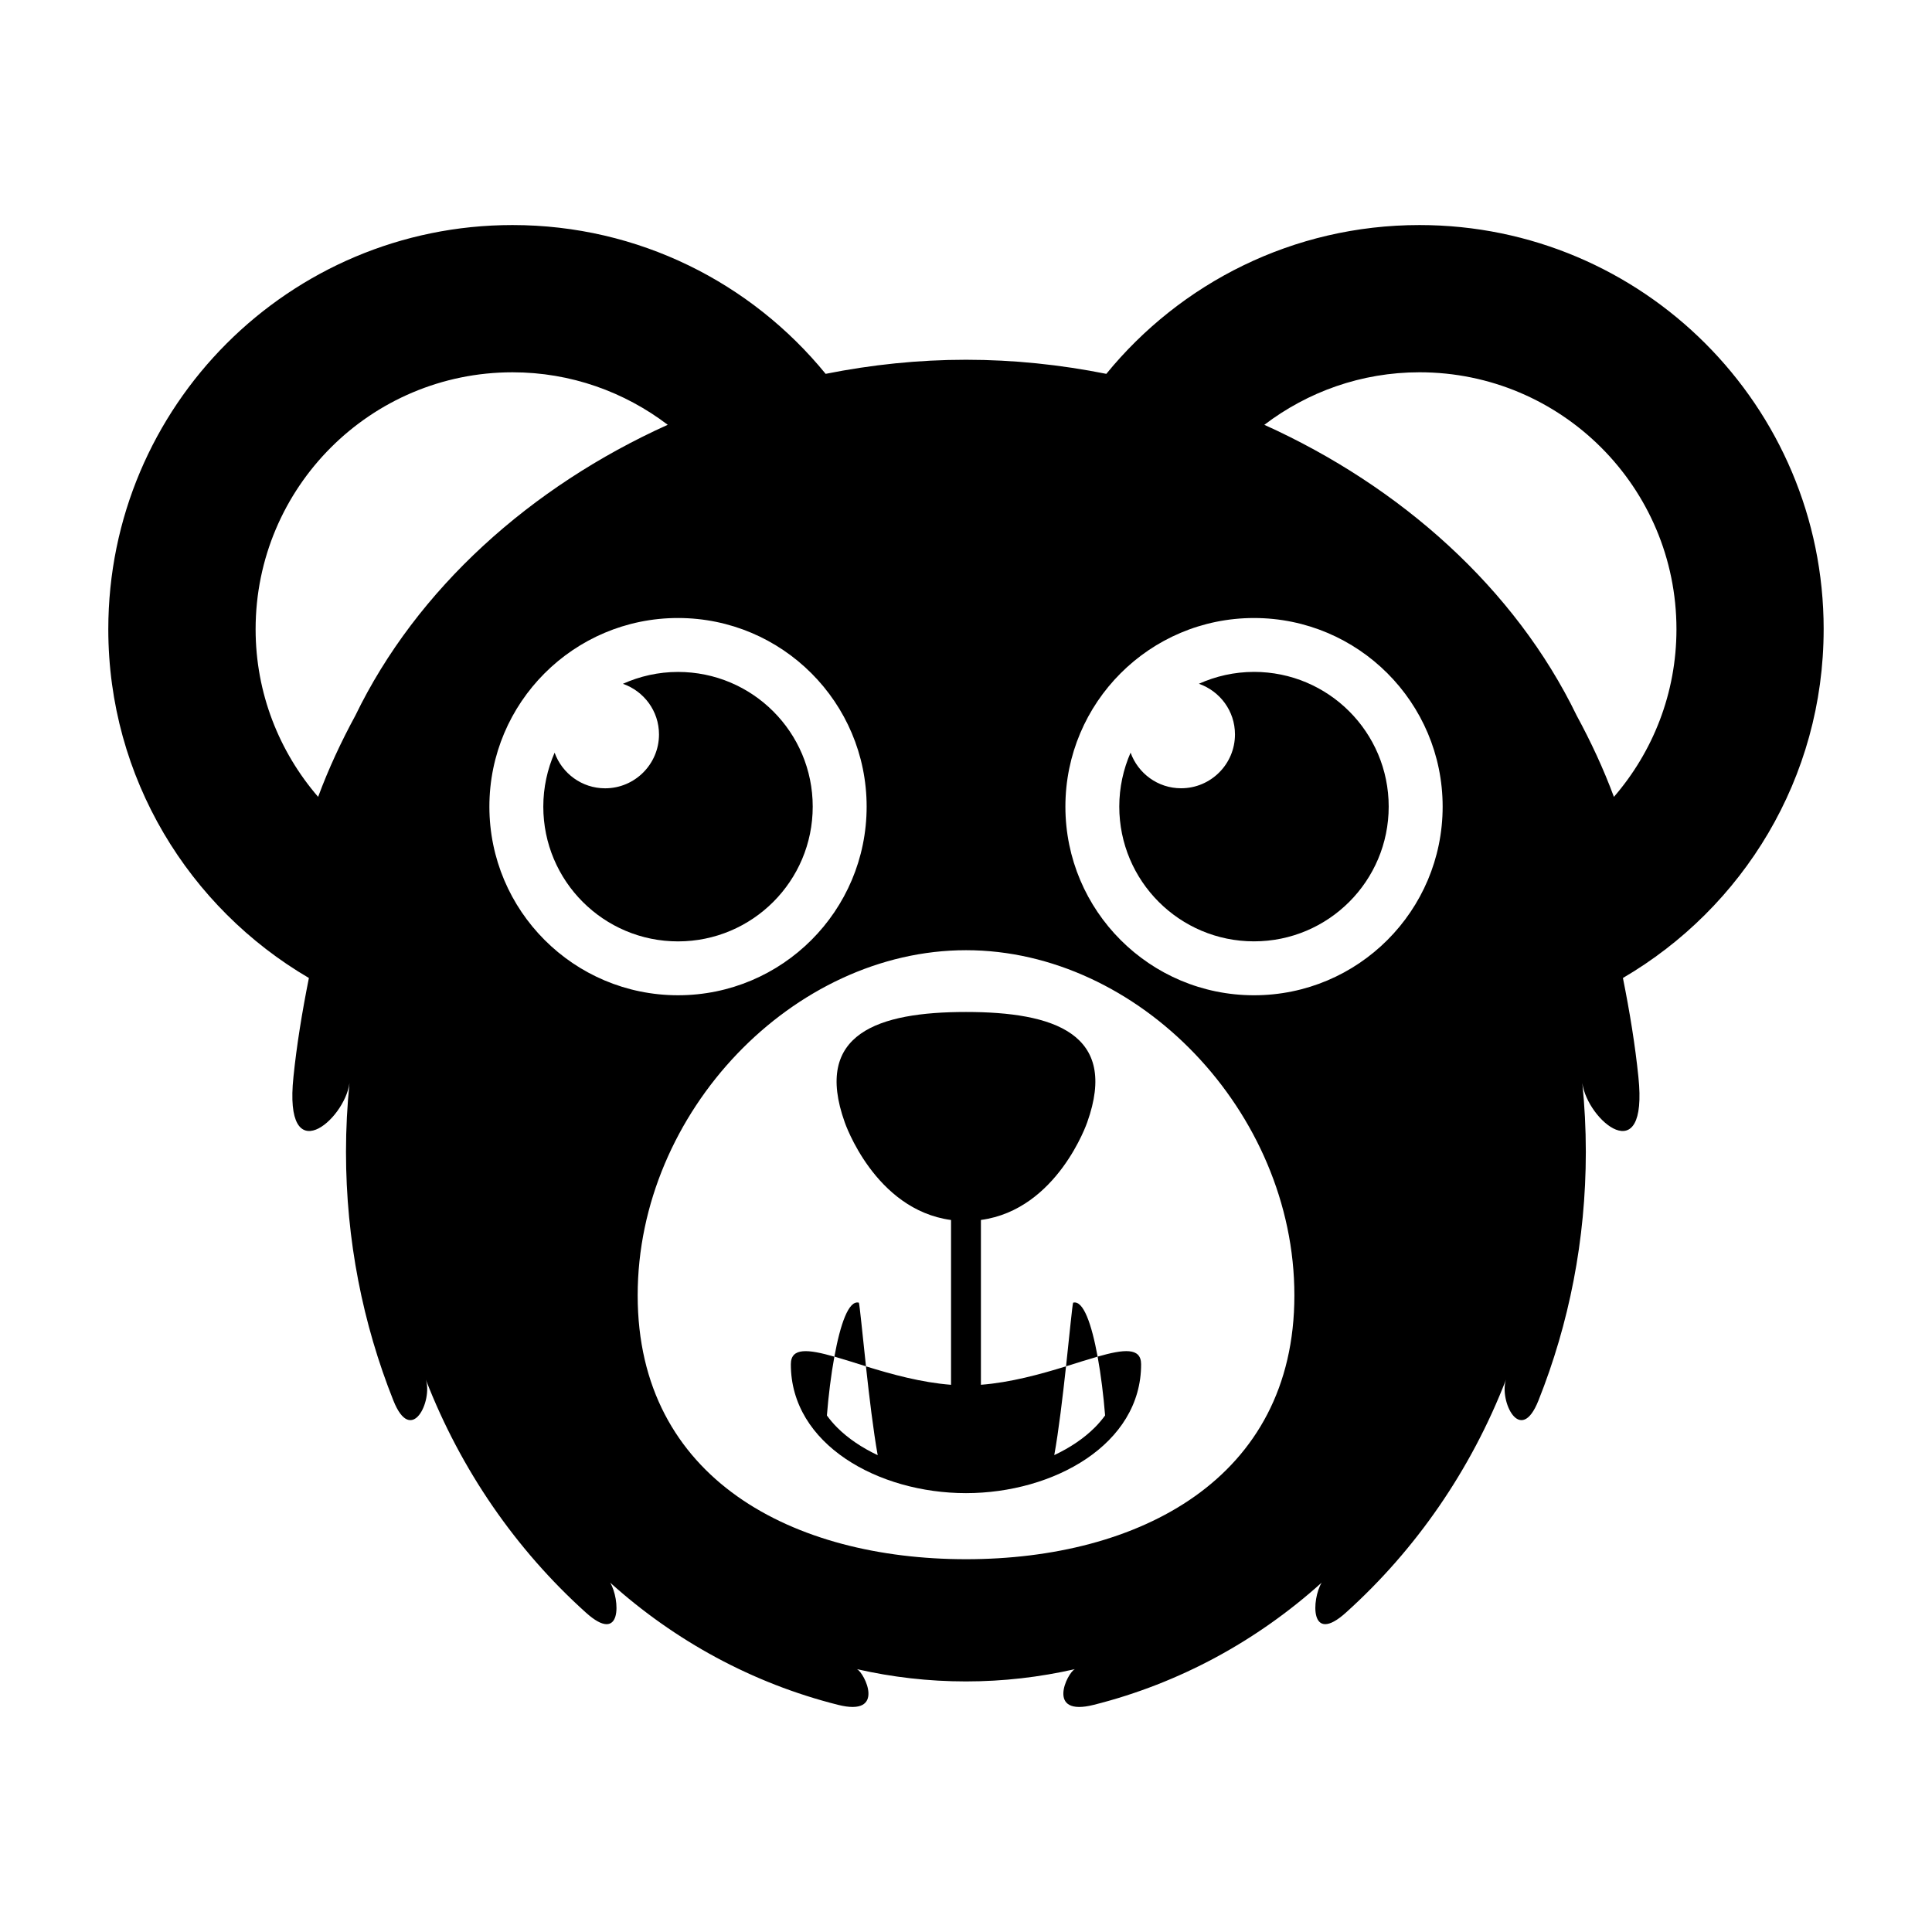
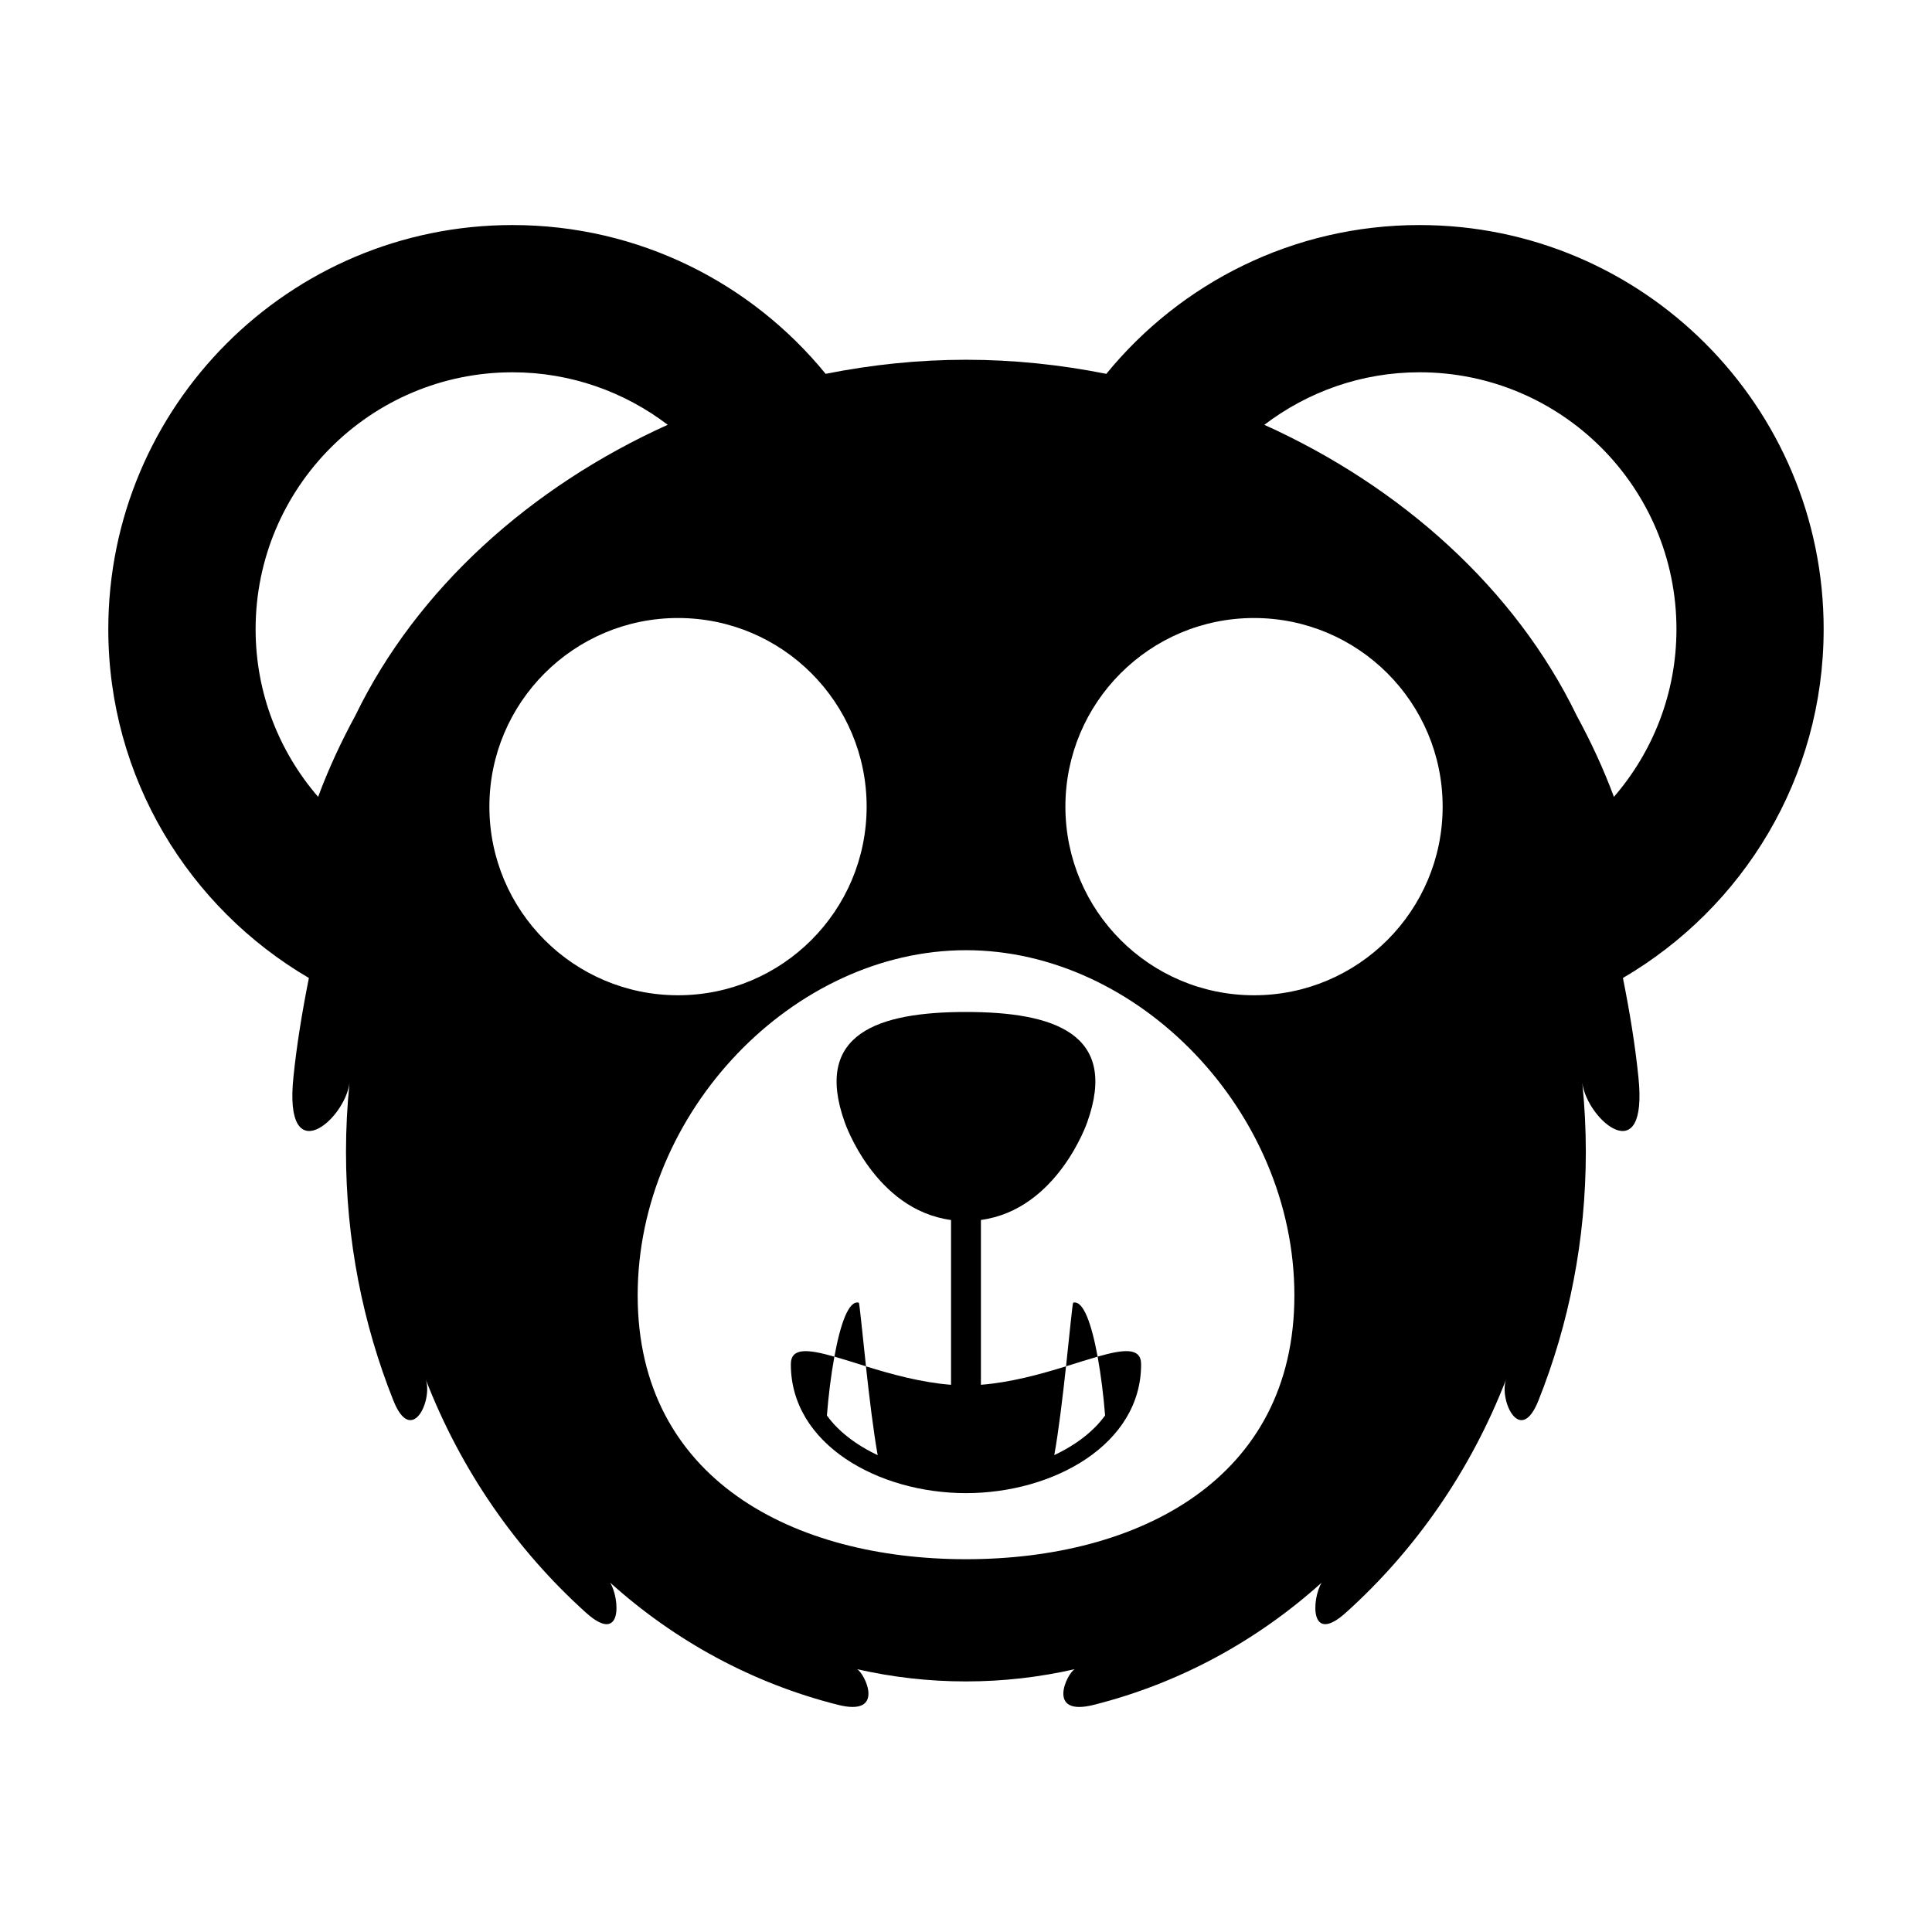
<svg xmlns="http://www.w3.org/2000/svg" fill="#000000" width="800px" height="800px" version="1.1" viewBox="144 144 512 512">
  <g>
-     <path d="m359.38 357.77c0-19.719-15.98-35.699-35.699-35.699-5.203 0-10.141 1.145-14.602 3.144 5.559 1.953 9.562 7.188 9.562 13.418 0 7.879-6.398 14.277-14.277 14.277-6.184 0-11.395-3.945-13.387-9.438-1.914 4.383-2.996 9.211-2.996 14.297 0 19.719 15.98 35.711 35.699 35.711 19.719-0.004 35.699-15.992 35.699-35.711z" />
-     <path d="m476.32 322.06c-5.203 0-10.141 1.145-14.602 3.144 5.559 1.953 9.562 7.188 9.562 13.418 0 7.879-6.398 14.277-14.277 14.277-6.184 0-11.395-3.945-13.387-9.438-1.914 4.383-2.996 9.211-2.996 14.297 0 19.719 15.98 35.711 35.699 35.711s35.699-15.992 35.699-35.711c0-19.715-15.98-35.699-35.699-35.699z" />
    <path d="m627.29 310.75c0-59.156-47.953-107.11-107.11-107.11-33.477 0-63.344 15.375-82.992 39.434-12.156-2.43-24.625-3.734-37.188-3.734-12.566 0-25.035 1.305-37.195 3.734-19.633-24.059-49.504-39.434-82.984-39.434-59.156 0-107.12 47.953-107.12 107.11 0 39.453 21.398 73.832 53.16 92.426-1.824 9.141-3.254 17.965-4.09 26.191-2.656 25.23 13.523 11.543 14.848 1.664-0.609 5.992-0.926 12.07-0.926 18.242 0 23.332 4.469 45.57 12.543 65.848 4.832 12.184 10.48 0.012 8.609-5.512 9.281 23.961 23.91 45.066 42.359 61.688 9.801 8.887 9.105-3.551 6.504-7.875 17.086 15.391 37.66 26.656 60.32 32.363 12.918 3.293 7.043-8.57 5.066-9.445 9.309 2.125 18.973 3.254 28.887 3.254 9.91 0 19.574-1.133 28.879-3.254-1.98 0.875-7.856 12.742 5.066 9.445 22.66-5.707 43.238-16.973 60.32-32.363-2.602 4.316-3.293 16.758 6.504 7.875 18.449-16.621 33.082-37.727 42.359-61.688-1.867 5.523 3.777 17.695 8.609 5.512 8.082-20.277 12.543-42.516 12.543-65.848 0-6.172-0.316-12.254-0.926-18.242 1.328 9.879 17.508 23.566 14.855-1.664-0.836-8.227-2.262-17.055-4.098-26.191 31.801-18.594 53.195-52.973 53.195-92.426zm-389.12 22.887c-3.738 6.879-7.082 14.031-9.863 21.539-10.297-11.93-16.566-27.426-16.566-44.426 0-37.605 30.484-68.09 68.094-68.09 15.469 0 29.691 5.219 41.121 13.914-36.293 16.383-66.492 43.438-82.785 77.062zm35.523 24.129c0-27.605 22.383-49.988 49.988-49.988 27.609 0 49.988 22.383 49.988 49.988 0 27.609-22.375 49.988-49.988 49.988-27.602 0-49.988-22.383-49.988-49.988zm126.32 199.44c-45.695 0-87.023-21.164-87.023-69.914 0-48.738 41.328-91.48 87.023-91.48 45.684 0 87.012 42.742 87.012 91.48 0 48.75-41.328 69.914-87.012 69.914zm76.316-149.45c-27.609 0-49.988-22.379-49.988-49.988 0-27.605 22.375-49.988 49.988-49.988 27.605 0 49.988 22.383 49.988 49.988s-22.383 49.988-49.988 49.988zm95.375-52.574c-2.781-7.508-6.125-14.66-9.863-21.543-16.293-33.621-46.492-60.672-82.781-77.059 11.438-8.699 25.652-13.922 41.125-13.922 37.598 0 68.094 30.484 68.094 68.09 0.004 17-6.269 32.508-16.574 44.434z" />
-     <path d="m434.88 503.52c0.883 4.832 1.559 10.324 1.984 15.586-0.805 1.094-1.691 2.156-2.715 3.18-2.883 2.891-6.574 5.371-10.758 7.332 1.152-6.297 2.242-15.496 3.117-23.527-6.82 2.106-14.691 4.281-22.555 4.891v-43.68c20.27-2.734 28.164-25.859 28.164-25.859 8.434-23.578-8.906-29.258-32.129-29.258-23.211 0-40.551 5.68-32.117 29.258 0 0 7.891 23.137 28.164 25.871v43.672c-7.863-0.609-15.738-2.777-22.551-4.891 0.875 8.039 1.977 17.23 3.113 23.539-4.18-1.969-7.875-4.449-10.766-7.352-1.012-1.012-1.898-2.074-2.695-3.168 0.422-5.266 1.098-10.758 1.98-15.586-6.969-1.988-11.523-2.481-11.531 1.996-0.051 21.246 23.199 34.172 46.414 34.172 23.199 0 46.457-12.93 46.406-34.172-0.012-4.481-4.559-3.992-11.527-2.004z" />
+     <path d="m434.88 503.52c0.883 4.832 1.559 10.324 1.984 15.586-0.805 1.094-1.691 2.156-2.715 3.18-2.883 2.891-6.574 5.371-10.758 7.332 1.152-6.297 2.242-15.496 3.117-23.527-6.82 2.106-14.691 4.281-22.555 4.891v-43.68c20.27-2.734 28.164-25.859 28.164-25.859 8.434-23.578-8.906-29.258-32.129-29.258-23.211 0-40.551 5.68-32.117 29.258 0 0 7.891 23.137 28.164 25.871v43.672c-7.863-0.609-15.738-2.777-22.551-4.891 0.875 8.039 1.977 17.23 3.113 23.539-4.18-1.969-7.875-4.449-10.766-7.352-1.012-1.012-1.898-2.074-2.695-3.168 0.422-5.266 1.098-10.758 1.98-15.586-6.969-1.988-11.523-2.481-11.531 1.996-0.051 21.246 23.199 34.172 46.414 34.172 23.199 0 46.457-12.93 46.406-34.172-0.012-4.481-4.559-3.992-11.527-2.004" />
    <path d="m428.39 489.22c-0.215 0.609-0.918 8.039-1.879 16.867 3.031-0.945 5.863-1.848 8.367-2.57-1.566-8.559-3.785-15.027-6.488-14.297z" />
    <path d="m371.61 489.22c-2.707-0.73-4.926 5.738-6.484 14.297 2.504 0.719 5.34 1.621 8.367 2.57-0.961-8.828-1.668-16.258-1.883-16.867z" />
  </g>
</svg>